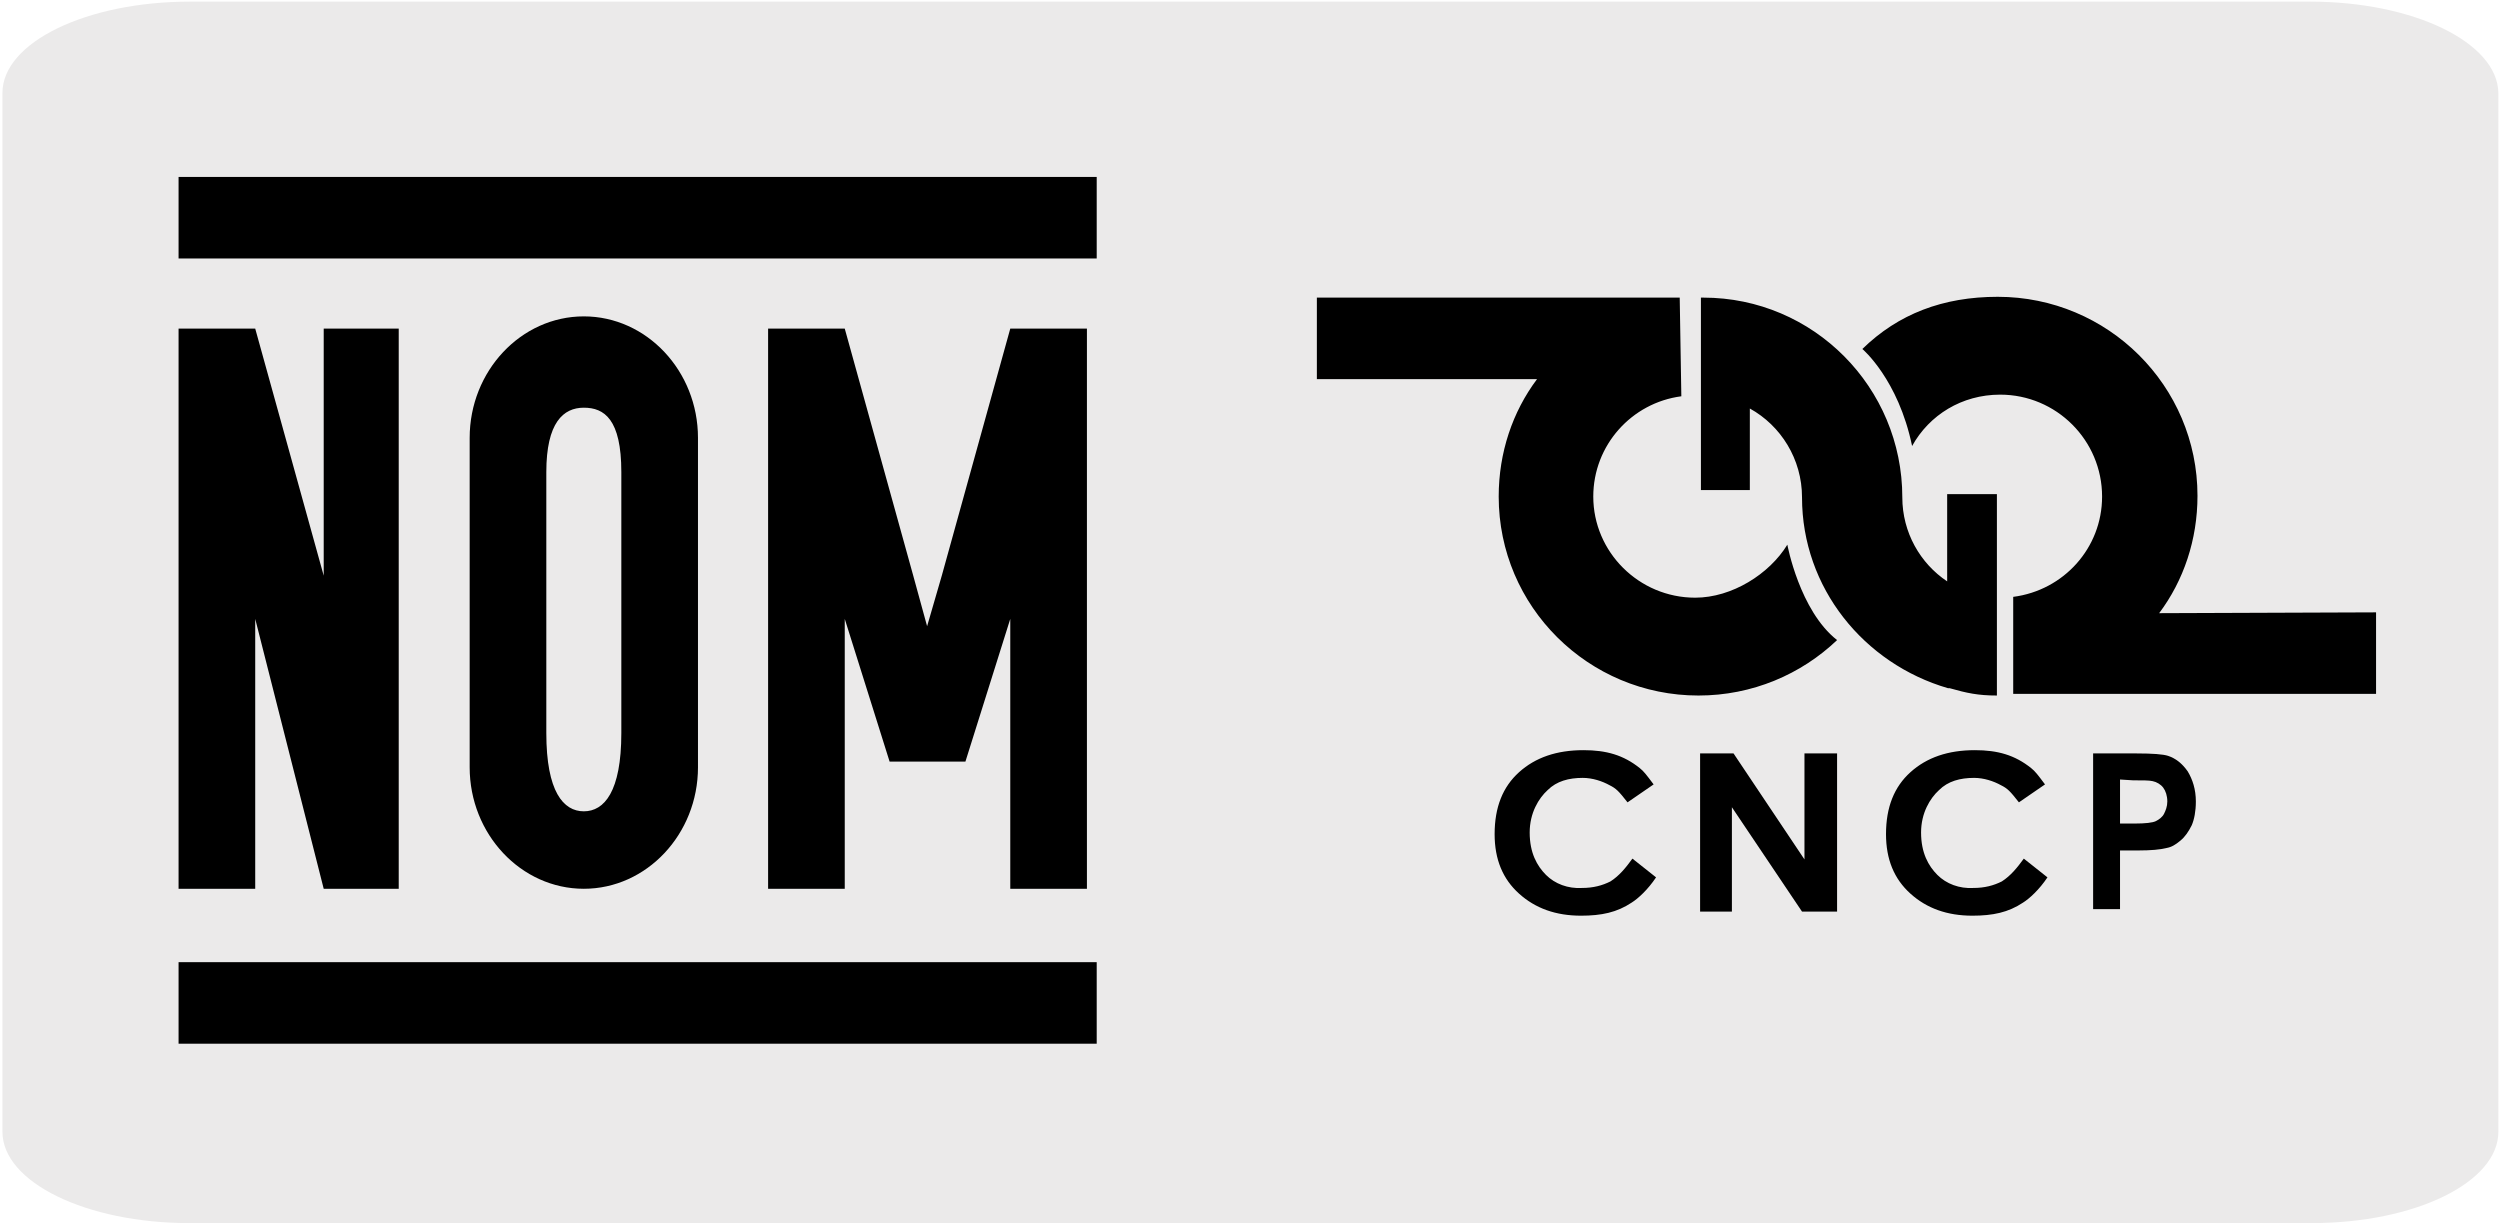
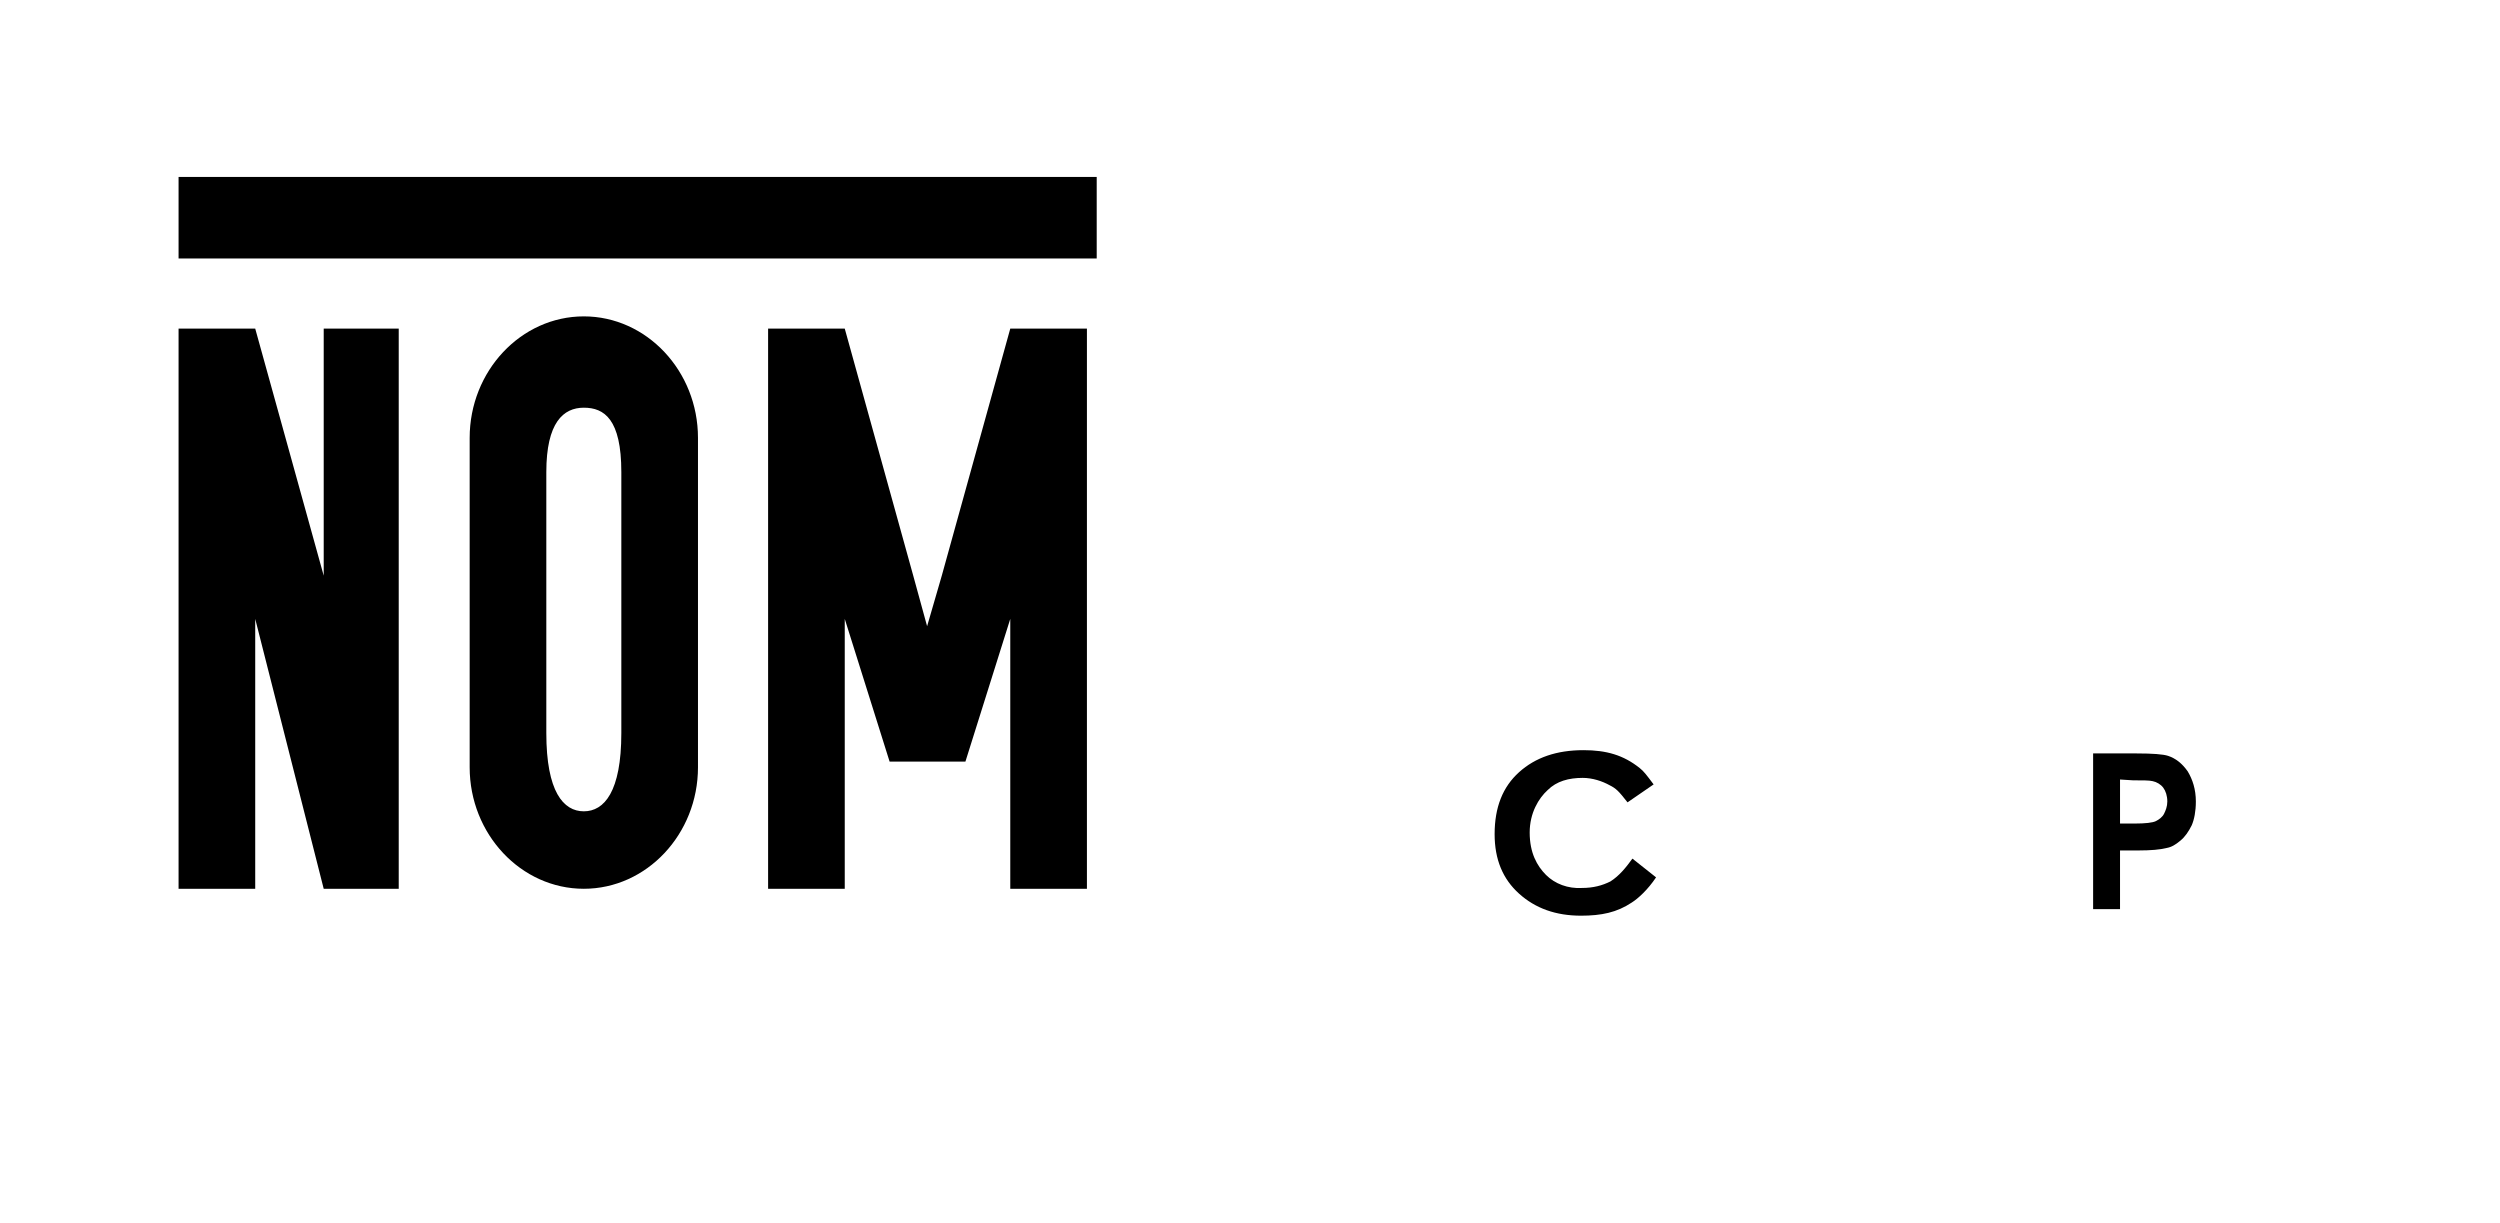
<svg xmlns="http://www.w3.org/2000/svg" version="1.1" id="Capa_1" x="0px" y="0px" viewBox="0 0 306.6 150" style="enable-background:new 0 0 306.6 150;" xml:space="preserve">
  <style type="text/css">
	.st0{fill:#EBEAEA;}
</style>
-   <path class="st0" d="M23.3,0.2h260c12.7,0,23,5,23.1,11.2v127.4c0,6.2-10.2,11.2-22.9,11.2H23.2c-12.6,0-22.9-5-22.9-11.2V11.4  C0.3,5.2,10.6,0.2,23.3,0.2L23.3,0.2z" />
-   <path d="M244.8,60.6h-6v10.7c-3.3-2.2-5.5-6-5.5-10.3c0-13.5-10.9-24.5-24.4-24.5h-0.3v23.6h6v-10c3.8,2.1,6.4,6.2,6.4,10.9  c0,11.1,7.6,20.4,17.9,23.4h0.1h0.1c2.1,0.6,3.5,0.9,5.8,0.9v-1V60.6L244.8,60.6z M264.8,75.2c3-4,4.7-9,4.7-14.4  c0-13.5-11-24.4-24.5-24.4c-6.7,0-12.2,2.1-16.6,6.4c0,0,4.4,3.7,6.1,11.9c2.1-3.8,6.1-6.3,10.8-6.3c6.9,0,12.5,5.6,12.5,12.5  c0,6.3-4.7,11.5-10.9,12.3v11.9h44.5v-10L264.8,75.2L264.8,75.2z M219.2,66.8c-2.2,3.6-6.8,6.5-11.3,6.5c-6.9,0-12.5-5.6-12.5-12.4  c0-6.3,4.7-11.5,10.8-12.3L206,36.5h-44.5v10h27c-3,4-4.7,9-4.7,14.4c0,13.5,11,24.4,24.5,24.4c6.6,0,12.6-2.6,17-6.8  C220.7,74.9,219.2,66.8,219.2,66.8" />
  <path d="M200.2,105.3l2.9,2.3c-1,1.5-2.2,2.6-3,3.1c-1.8,1.2-3.7,1.6-6.2,1.6c-3.1,0-5.6-0.9-7.6-2.7s-3-4.2-3-7.3  c0-3.3,1-5.8,3-7.6s4.6-2.7,7.9-2.7c2.8,0,4.9,0.6,6.9,2.2c0.5,0.4,0.8,0.8,1.7,2l-3.2,2.2c-1.1-1.4-1.4-1.7-2.2-2.1  c-0.9-0.5-2.1-0.9-3.3-0.9c-1.7,0-3.2,0.4-4.3,1.5c-1.1,1-2.2,2.8-2.2,5.2c0,2.5,0.9,4.1,2,5.2s2.7,1.7,4.4,1.6  c1.4,0,2.5-0.3,3.5-0.8C198.6,107.4,199.4,106.4,200.2,105.3" />
-   <path d="M248.2,105.3l2.9,2.3c-1,1.5-2.2,2.6-3,3.1c-1.8,1.2-3.7,1.6-6.2,1.6c-3.1,0-5.6-0.9-7.6-2.7s-3-4.2-3-7.3  c0-3.3,1-5.8,3-7.6s4.6-2.7,7.9-2.7c2.8,0,4.9,0.6,6.9,2.2c0.5,0.4,0.8,0.8,1.7,2l-3.2,2.2c-1.1-1.4-1.4-1.7-2.2-2.1  c-0.9-0.5-2.1-0.9-3.3-0.9c-1.7,0-3.2,0.4-4.3,1.5c-1.1,1-2.2,2.8-2.2,5.2c0,2.5,0.9,4.1,2,5.2s2.7,1.7,4.4,1.6  c1.4,0,2.5-0.3,3.5-0.8C246.6,107.4,247.4,106.4,248.2,105.3" />
-   <path d="M208.5,111.8V92.4h4.1l8.7,13v-13h4v19.4H221L212.4,99v12.8H208.5z" />
  <path d="M260,95.6v5.4h1.8c1.3,0,2.2-0.1,2.6-0.3s0.8-0.5,1-0.9s0.4-0.9,0.4-1.5c0-0.7-0.2-1.3-0.5-1.7s-0.8-0.7-1.3-0.8  c-0.4-0.1-1.2-0.1-2.4-0.1L260,95.6L260,95.6z M256.7,111.4v-19h5.3c2,0,3.3,0.1,3.9,0.3c0.9,0.3,1.7,0.9,2.4,1.9c0.6,1,1,2.2,1,3.7  c0,1.2-0.2,2.2-0.5,2.9c-0.4,0.8-0.8,1.4-1.4,1.9s-1.1,0.8-1.7,0.9c-0.8,0.2-1.9,0.3-3.4,0.3H260v7.2h-3.3V111.4z" />
  <g>
    <rect x="21.9" y="21.7" width="112.6" height="10" />
-     <rect x="21.9" y="118" width="112.6" height="10" />
    <polygon points="21.9,109 21.9,40.3 31.3,40.3 39.7,70.6 39.7,40.3 48.9,40.3 48.9,109 39.7,109 31.3,75.9 31.3,109  " />
    <polygon points="123.9,40.3 115.5,70.6 113.7,76.8 112,70.6 103.6,40.3 94.2,40.3 94.2,109 103.6,109 103.6,75.9 109.1,93.4    109.2,93.4 118.3,93.4 118.4,93.4 123.9,75.9 123.9,109 133.3,109 133.3,40.3  " />
    <path d="M71.6,38.8c-7.7,0-14,6.7-14,14.9v40.4c0,8.2,6.3,14.9,14,14.9c7.7,0,14-6.7,14-14.9V53.7C85.6,45.5,79.3,38.8,71.6,38.8z    M76.2,89.9c0,7.2-2.1,9.6-4.6,9.6c-2.5,0-4.6-2.4-4.6-9.6v-32c0-6.1,2.1-7.9,4.6-7.9c2.5,0,4.6,1.4,4.6,7.9V89.9z" />
  </g>
</svg>